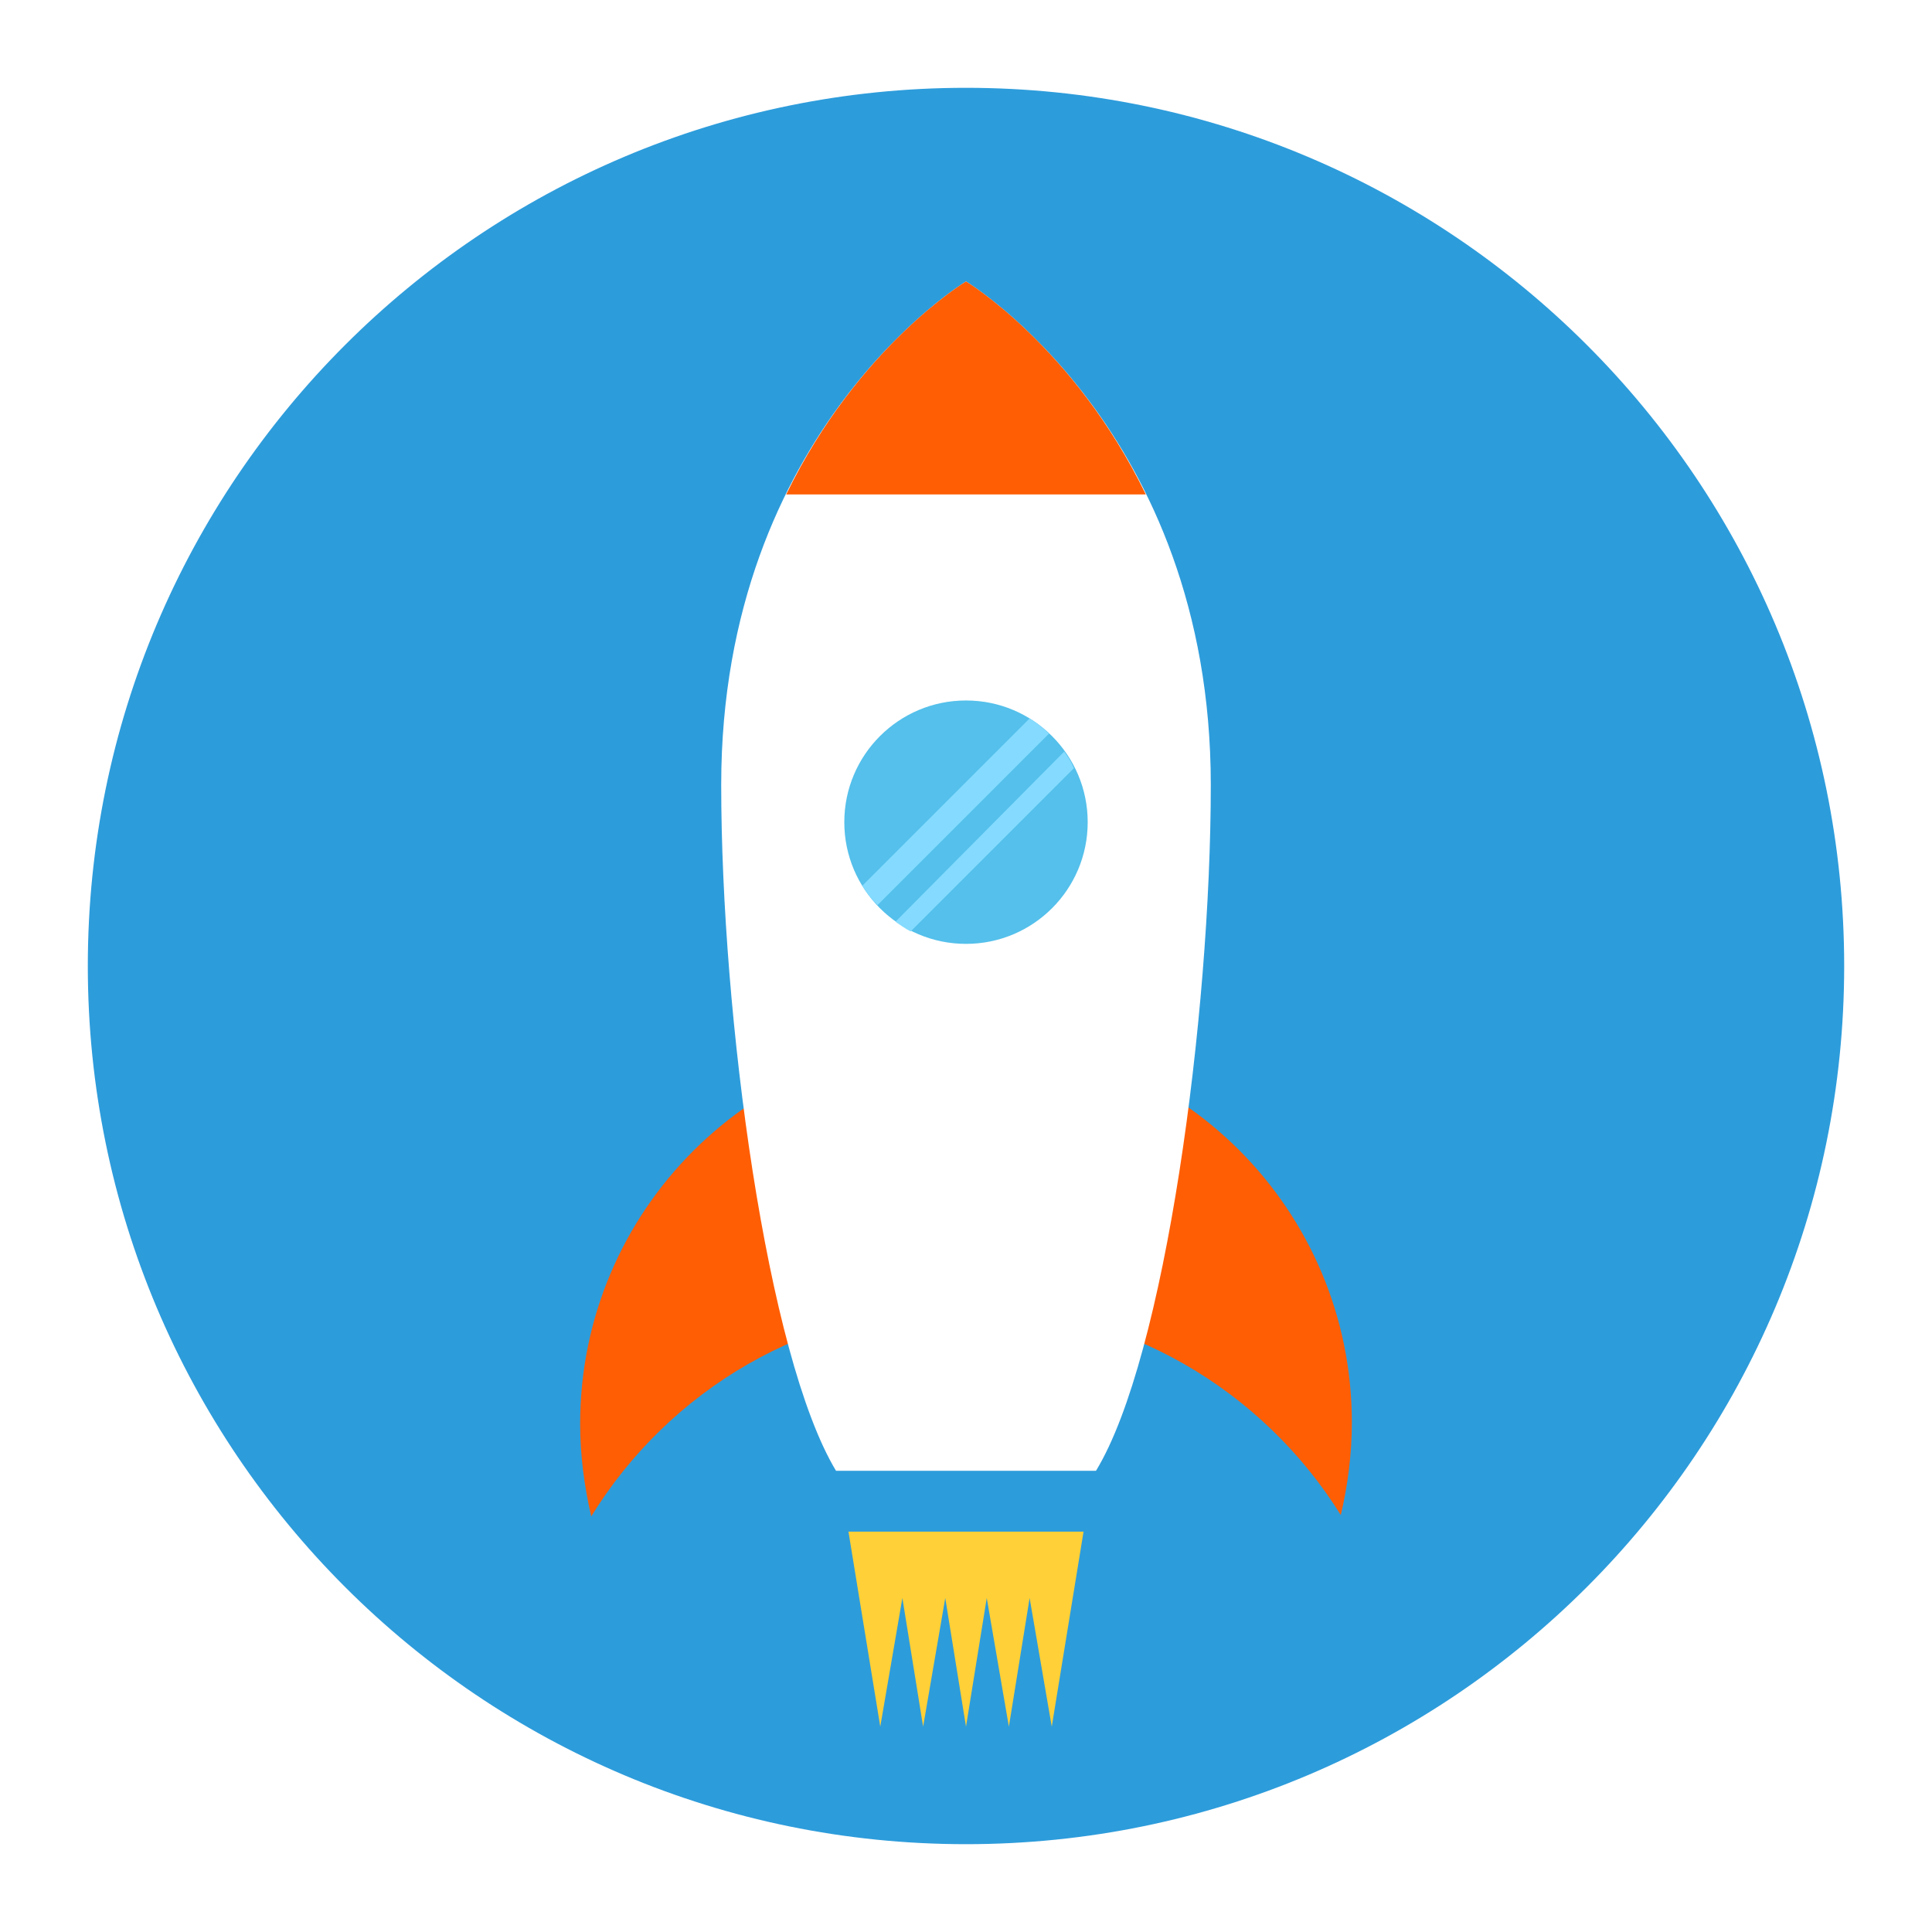
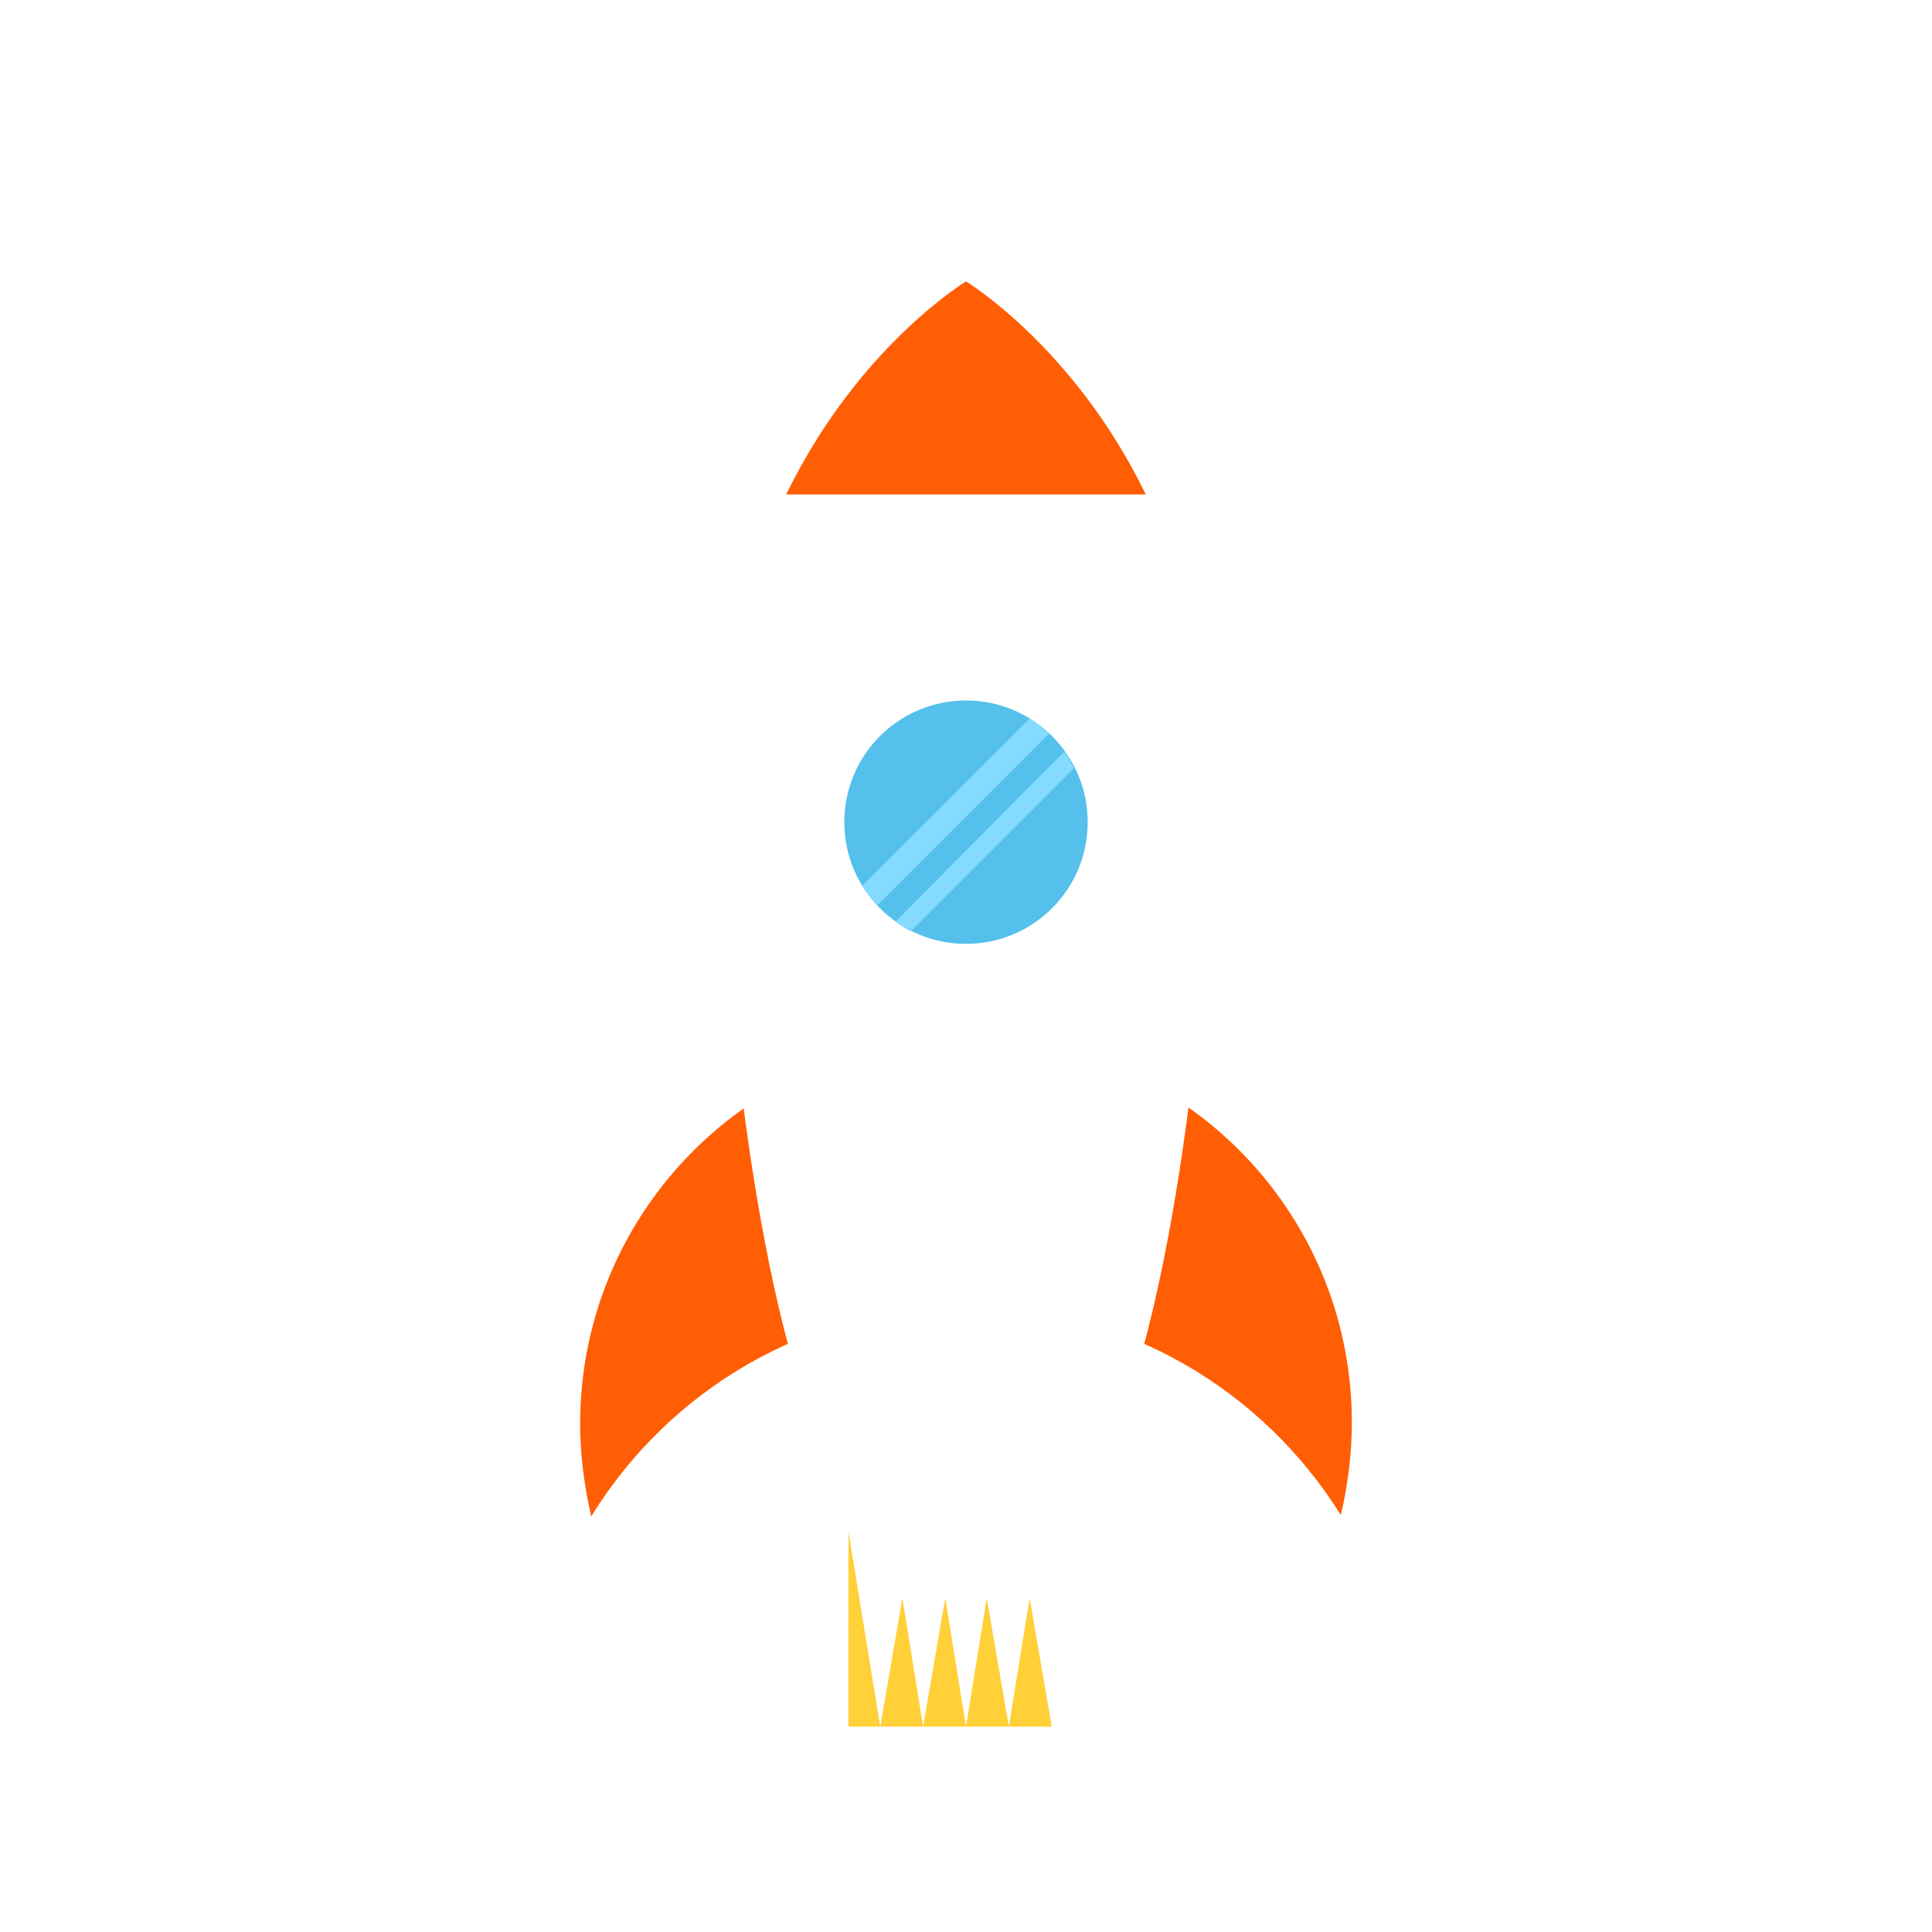
<svg xmlns="http://www.w3.org/2000/svg" width="88" height="88" viewBox="0 0 88 88" fill="none">
  <g filter="url(#filter0_d)">
-     <path d="M44 80C66.091 80 84 62.091 84 40C84 17.909 66.091 0 44 0C21.909 0 4 17.909 4 40C4 62.091 21.909 80 44 80Z" fill="#2D9CDB" />
-     <path d="M38.646 65.764L40.095 74.646L41.102 68.787L42.047 74.646L43.055 68.787L44 74.646L44.945 68.787L45.953 74.646L46.898 68.787L47.906 74.646L49.354 65.764H38.646Z" fill="#FFD037" />
+     <path d="M38.646 65.764L40.095 74.646L41.102 68.787L42.047 74.646L43.055 68.787L44 74.646L44.945 68.787L45.953 74.646L46.898 68.787L47.906 74.646H38.646Z" fill="#FFD037" />
    <path d="M61.575 60.787C61.575 62.236 61.386 63.685 61.071 65.008C57.543 59.339 51.244 55.496 44 55.496C36.756 55.496 30.457 59.339 26.929 65.071C26.614 63.685 26.425 62.299 26.425 60.85C26.425 51.15 34.299 43.276 44 43.276C53.701 43.212 61.575 51.087 61.575 60.787Z" fill="#FF5E04" />
    <path d="M49.921 62.992C53.071 57.827 55.15 42.268 55.15 31.748C55.15 15.559 44 8.819 44 8.819C44 8.819 32.85 15.559 32.85 31.748C32.85 42.268 34.929 57.764 38.079 62.992H49.921Z" fill="white" />
    <path d="M52.189 18.52C48.913 11.78 44 8.819 44 8.819C44 8.819 39.087 11.78 35.811 18.52H52.189Z" fill="#FF5E04" />
    <path d="M44 38.992C47.061 38.992 49.543 36.51 49.543 33.449C49.543 30.387 47.061 27.906 44 27.906C40.938 27.906 38.457 30.387 38.457 33.449C38.457 36.51 40.938 38.992 44 38.992Z" fill="#54C0EB" />
    <path d="M47.78 29.417C47.528 29.165 47.213 28.913 46.898 28.724L39.276 36.346C39.465 36.661 39.717 36.976 39.968 37.228L47.78 29.417Z" fill="#84DBFF" />
    <path d="M48.472 30.236L40.787 37.984C40.976 38.11 41.228 38.299 41.48 38.425L48.913 30.992C48.787 30.677 48.661 30.488 48.472 30.236Z" fill="#84DBFF" />
  </g>
  <defs>
    <filter id="filter0_d" x="0" y="0" width="88" height="88" filterUnits="userSpaceOnUse" color-interpolation-filters="sRGB">
      <feFlood flood-opacity="0" result="BackgroundImageFix" />
      <feColorMatrix in="SourceAlpha" type="matrix" values="0 0 0 0 0 0 0 0 0 0 0 0 0 0 0 0 0 0 127 0" />
      <feOffset dy="4" />
      <feGaussianBlur stdDeviation="2" />
      <feColorMatrix type="matrix" values="0 0 0 0 0 0 0 0 0 0 0 0 0 0 0 0 0 0 0.25 0" />
      <feBlend mode="normal" in2="BackgroundImageFix" result="effect1_dropShadow" />
      <feBlend mode="normal" in="SourceGraphic" in2="effect1_dropShadow" result="shape" />
    </filter>
  </defs>
</svg>